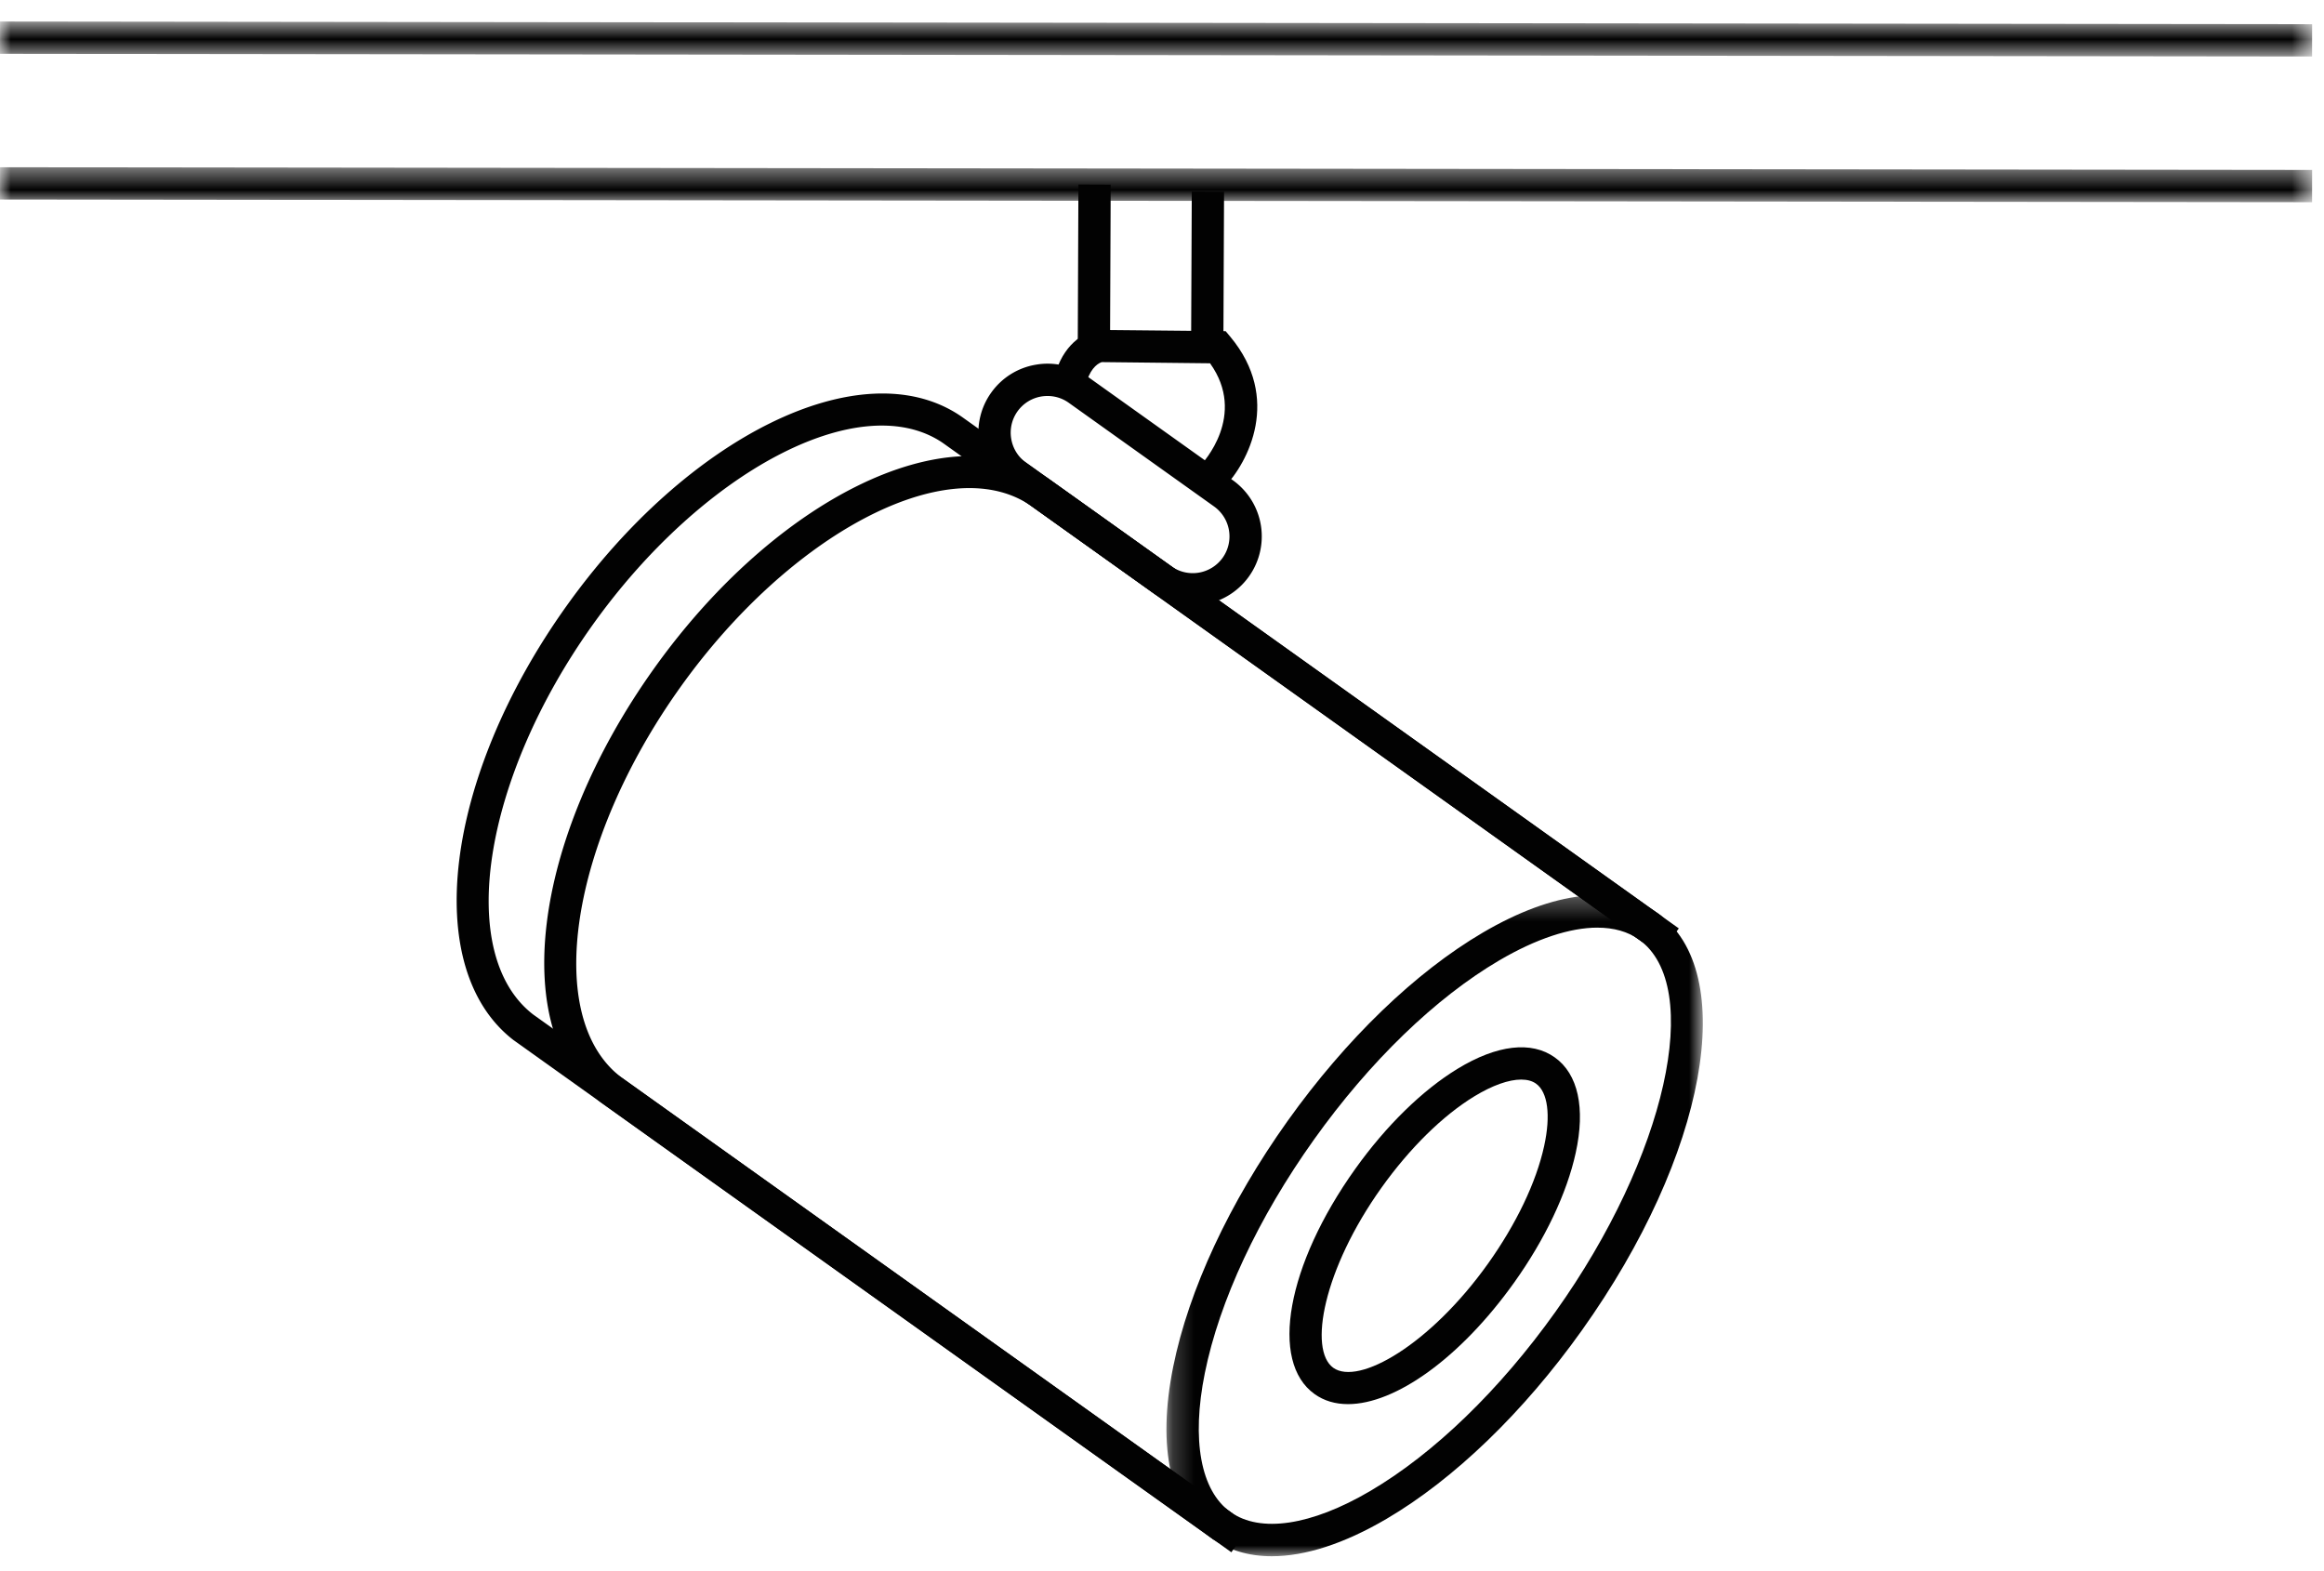
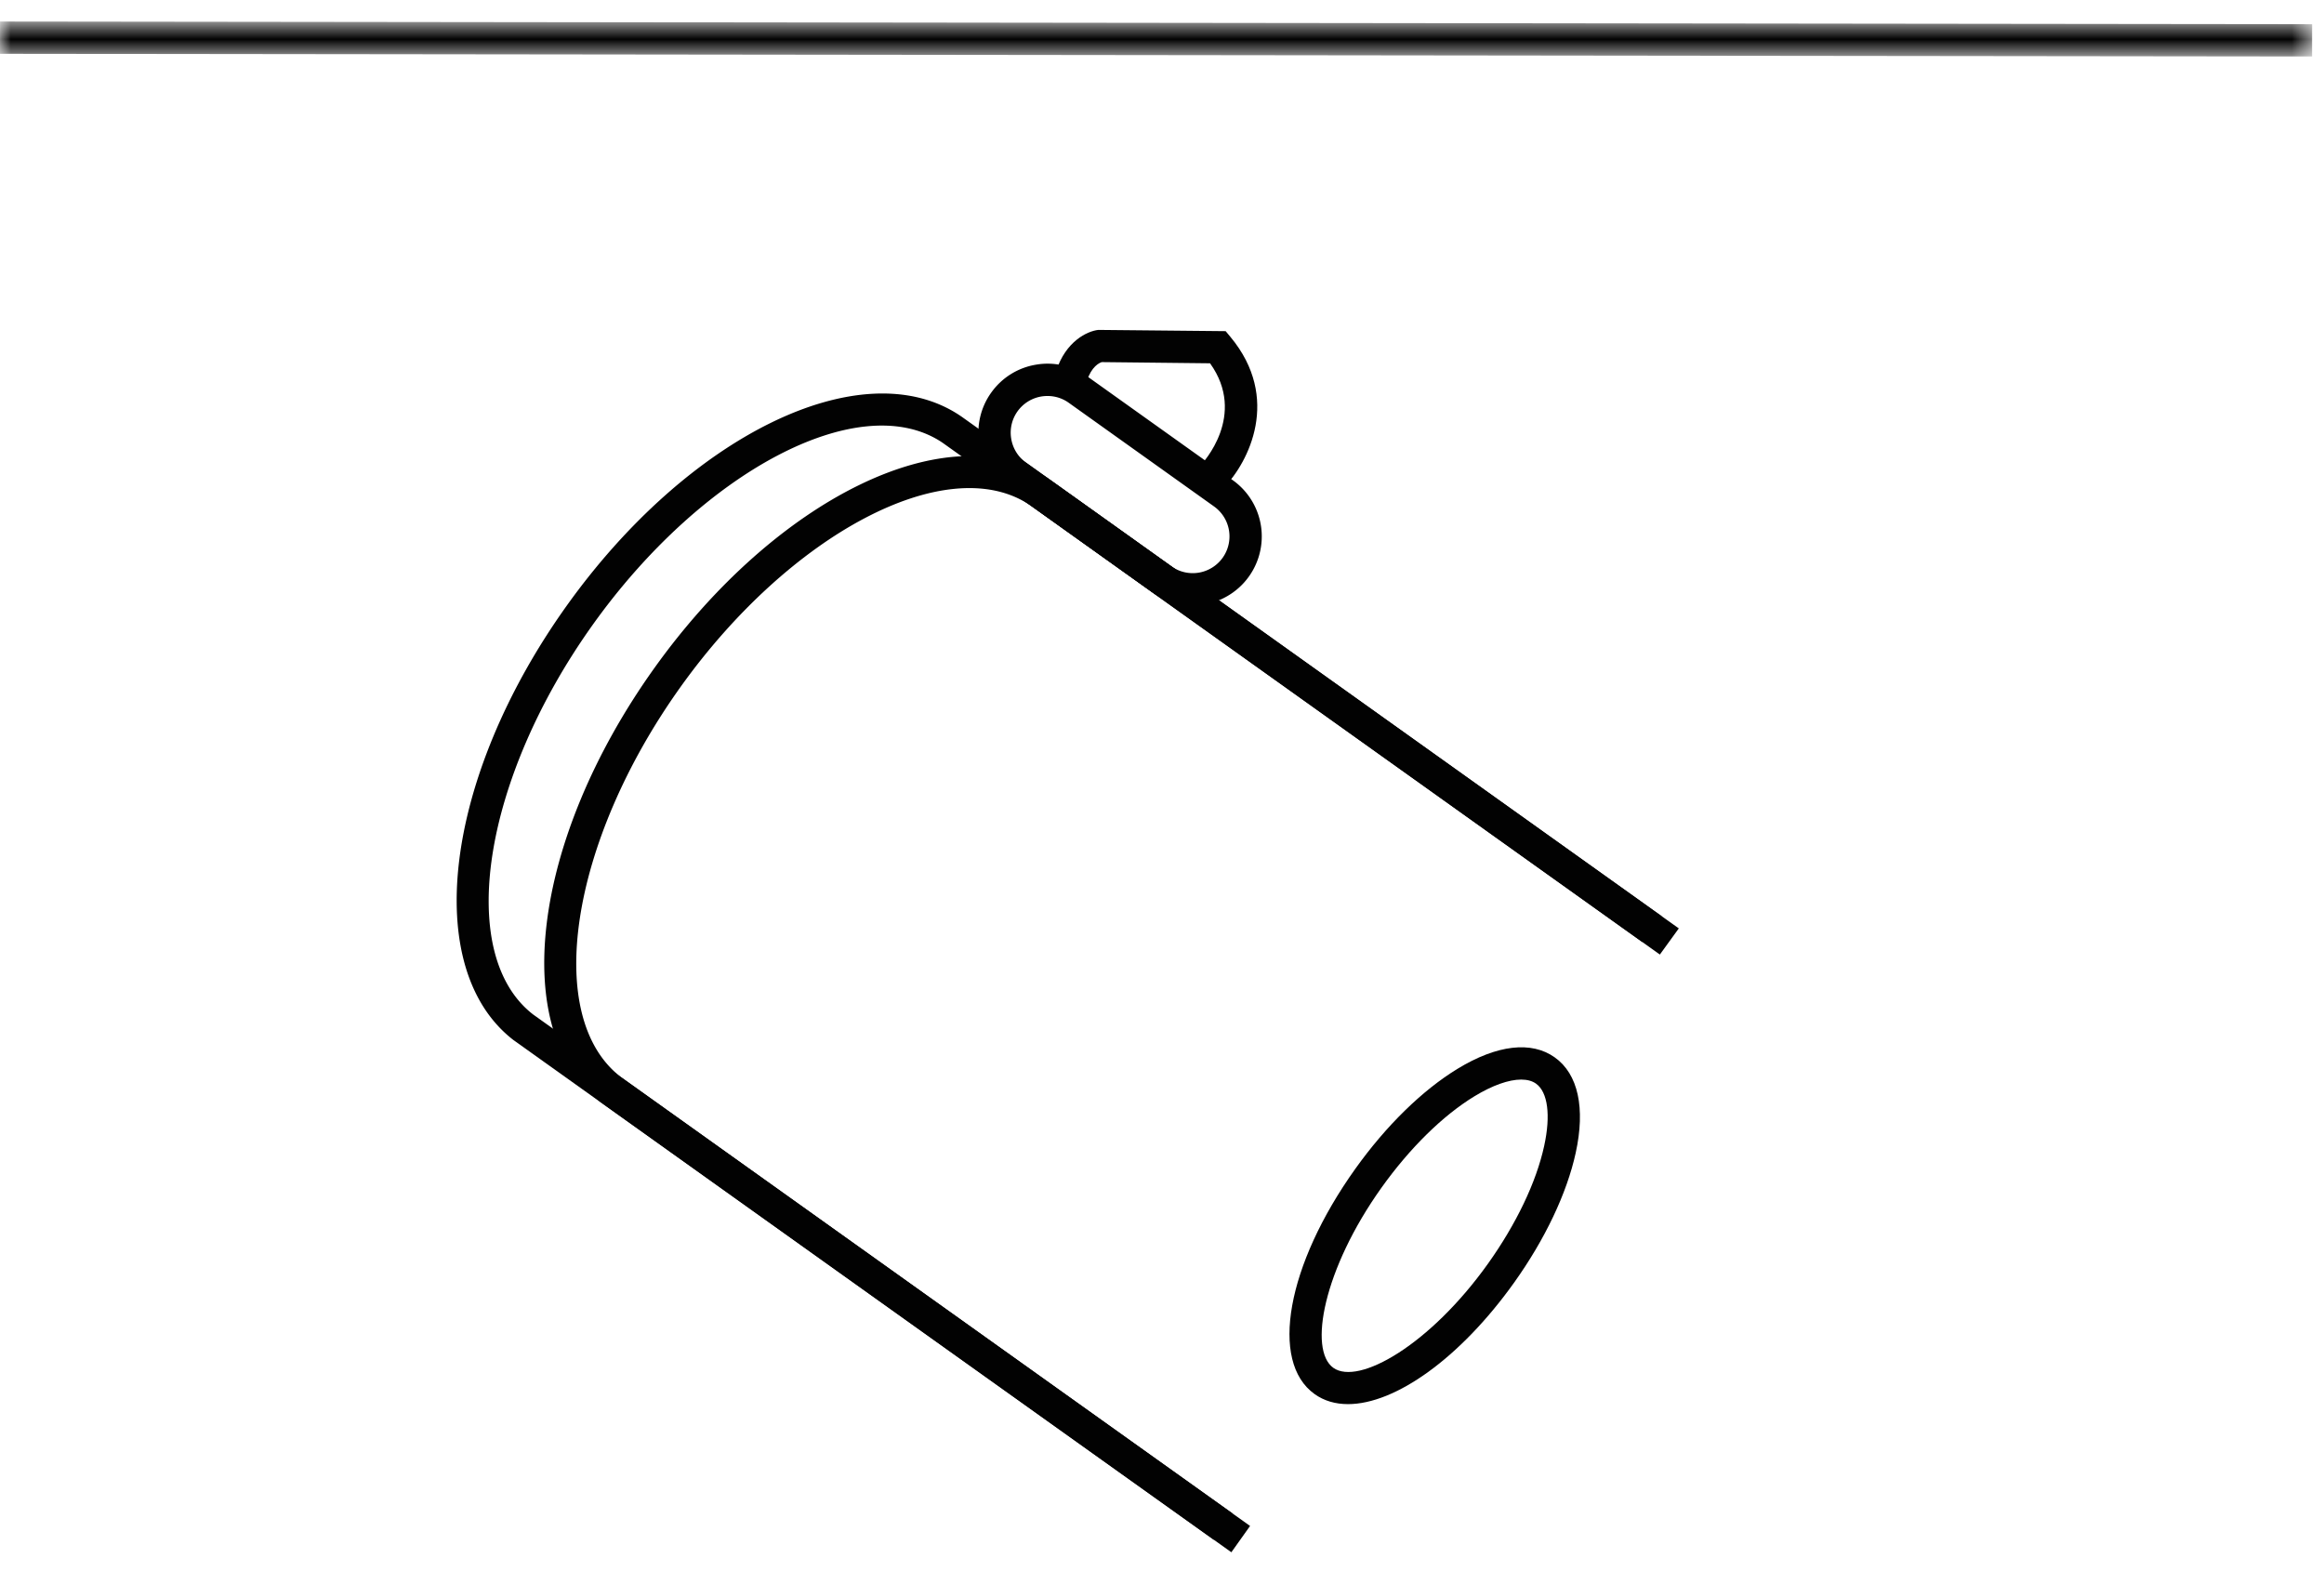
<svg xmlns="http://www.w3.org/2000/svg" xmlns:xlink="http://www.w3.org/1999/xlink" width="108" height="73" viewBox="0 0 108 73">
  <defs>
-     <path id="a" d="M.206.28h24.927V31H.206z" />
-     <path id="c" d="M0 .45h107.448v1.625H0z" />
    <path id="e" d="M0 .678h107.448v1.625H0z" />
  </defs>
  <g fill="none" fill-rule="evenodd">
    <g transform="translate(54 41.322)">
      <mask id="b" fill="#fff">
        <use xlink:href="#a" />
      </mask>
      <path d="M20.236 1.787c-1.274 0-2.846.515-4.564 1.523-2.96 1.738-6.019 4.695-8.61 8.328C4.472 15.27 2.67 19.124 1.99 22.49c-.628 3.113-.193 5.466 1.192 6.454 1.385.987 3.75.635 6.491-.973 2.961-1.738 6.02-4.695 8.61-8.328 5.144-7.21 6.921-15.135 3.88-17.305-.517-.368-1.169-.55-1.927-.55M5.106 31c-1.069 0-2.013-.277-2.795-.836-1.917-1.367-2.553-4.198-1.79-7.972.72-3.567 2.61-7.625 5.32-11.426 2.711-3.8 5.933-6.908 9.072-8.75 3.32-1.948 6.203-2.269 8.121-.9 3.831 2.734 2.28 11.253-3.53 19.398-2.71 3.8-5.933 6.908-9.072 8.75C8.467 30.417 6.655 31 5.105 31" fill="#020202" mask="url(#b)" />
    </g>
    <path d="M70.69 50.17c-.573 0-1.332.267-2.17.776-1.47.896-3.005 2.406-4.322 4.251-2.696 3.779-3.403 7.535-2.236 8.369 1.17.832 4.49-1.061 7.185-4.838 1.316-1.846 2.245-3.788 2.612-5.47.313-1.424.171-2.507-.377-2.898-.178-.128-.414-.19-.692-.19m-8.046 15.083c-.584 0-1.109-.15-1.553-.467-2.106-1.503-1.296-6 1.886-10.46 1.432-2.008 3.123-3.662 4.762-4.66 1.827-1.113 3.431-1.301 4.514-.526 1.084.772 1.43 2.349.972 4.439-.41 1.874-1.425 4.013-2.857 6.02-2.513 3.522-5.53 5.654-7.724 5.654" fill="#020202" />
    <path d="M57.224 72.138c-.321-.23-33.308-23.763-33.36-23.802-4.315-3.33-3.237-12.184 2.454-20.162 5.65-7.922 13.646-11.842 18.202-8.922.082.053.164.108.243.165l33.254 23.728-.88 1.215c-.156-.113-33.117-23.63-33.25-23.724a3.694 3.694 0 0 0-.175-.12c-3.818-2.444-11.074 1.38-16.174 8.529-5.132 7.196-6.371 15.317-2.76 18.102l33.315 23.768-.87 1.223z" fill="#020202" />
    <path d="m56.406 71.555-7.722-5.51a46398.9 46398.9 0 0 1-20.754-14.81c-4.31-3.325-3.233-12.18 2.457-20.158 5.652-7.922 13.652-11.835 18.203-8.92.078.048.161.105.243.164.217.152 28.344 20.224 28.385 20.255l-.897 1.202-28.363-20.24a3.2 3.2 0 0 0-.17-.114c-3.826-2.451-11.079 1.375-16.18 8.525-5.133 7.196-6.37 15.316-2.759 18.1.171.124 12.53 8.942 20.706 14.776l7.732 5.516-.88 1.214z" fill="#020202" />
    <g transform="translate(0 7.322)">
      <mask id="d" fill="#fff">
        <use xlink:href="#c" />
      </mask>
      <path fill="#020202" mask="url(#d)" d="M107.446 2.075 0 1.95.002.45l107.446.125z" />
    </g>
    <g transform="translate(0 .322)">
      <mask id="f" fill="#fff">
        <use xlink:href="#e" />
      </mask>
      <path fill="#020202" mask="url(#f)" d="M107.446 2.303 0 2.178l.002-1.5 107.446.125z" />
    </g>
    <path d="M48.682 18.403a1.702 1.702 0 0 0-1.689 1.986c.075.452.32.846.689 1.11l6.755 4.82a1.71 1.71 0 0 0 2.383-.4 1.71 1.71 0 0 0-.4-2.382l-6.755-4.82a1.683 1.683 0 0 0-.983-.314m6.742 9.73a3.187 3.187 0 0 1-1.858-.594l-6.755-4.82a3.186 3.186 0 0 1-1.298-2.082 3.183 3.183 0 0 1 .55-2.39 3.188 3.188 0 0 1 2.082-1.3 3.17 3.17 0 0 1 2.39.55l6.756 4.82a3.206 3.206 0 0 1-1.867 5.817" fill="#020202" />
    <path d="m56.876 22.661-1.078-1.043c.093-.097 2.168-2.318.435-4.735l-5.032-.055c-.119.038-.475.205-.693.874l-1.426-.463c.448-1.38 1.441-1.849 1.957-1.907l5.919.058.222.267c2.371 2.851.838 5.828-.304 7.004" fill="#020202" />
-     <path fill="#020202" d="m51.586 15.79-1.5-.006.03-7.205 1.5.006zM56.852 16.116l-1.5-.006.032-7.206 1.5.006z" />
  </g>
</svg>